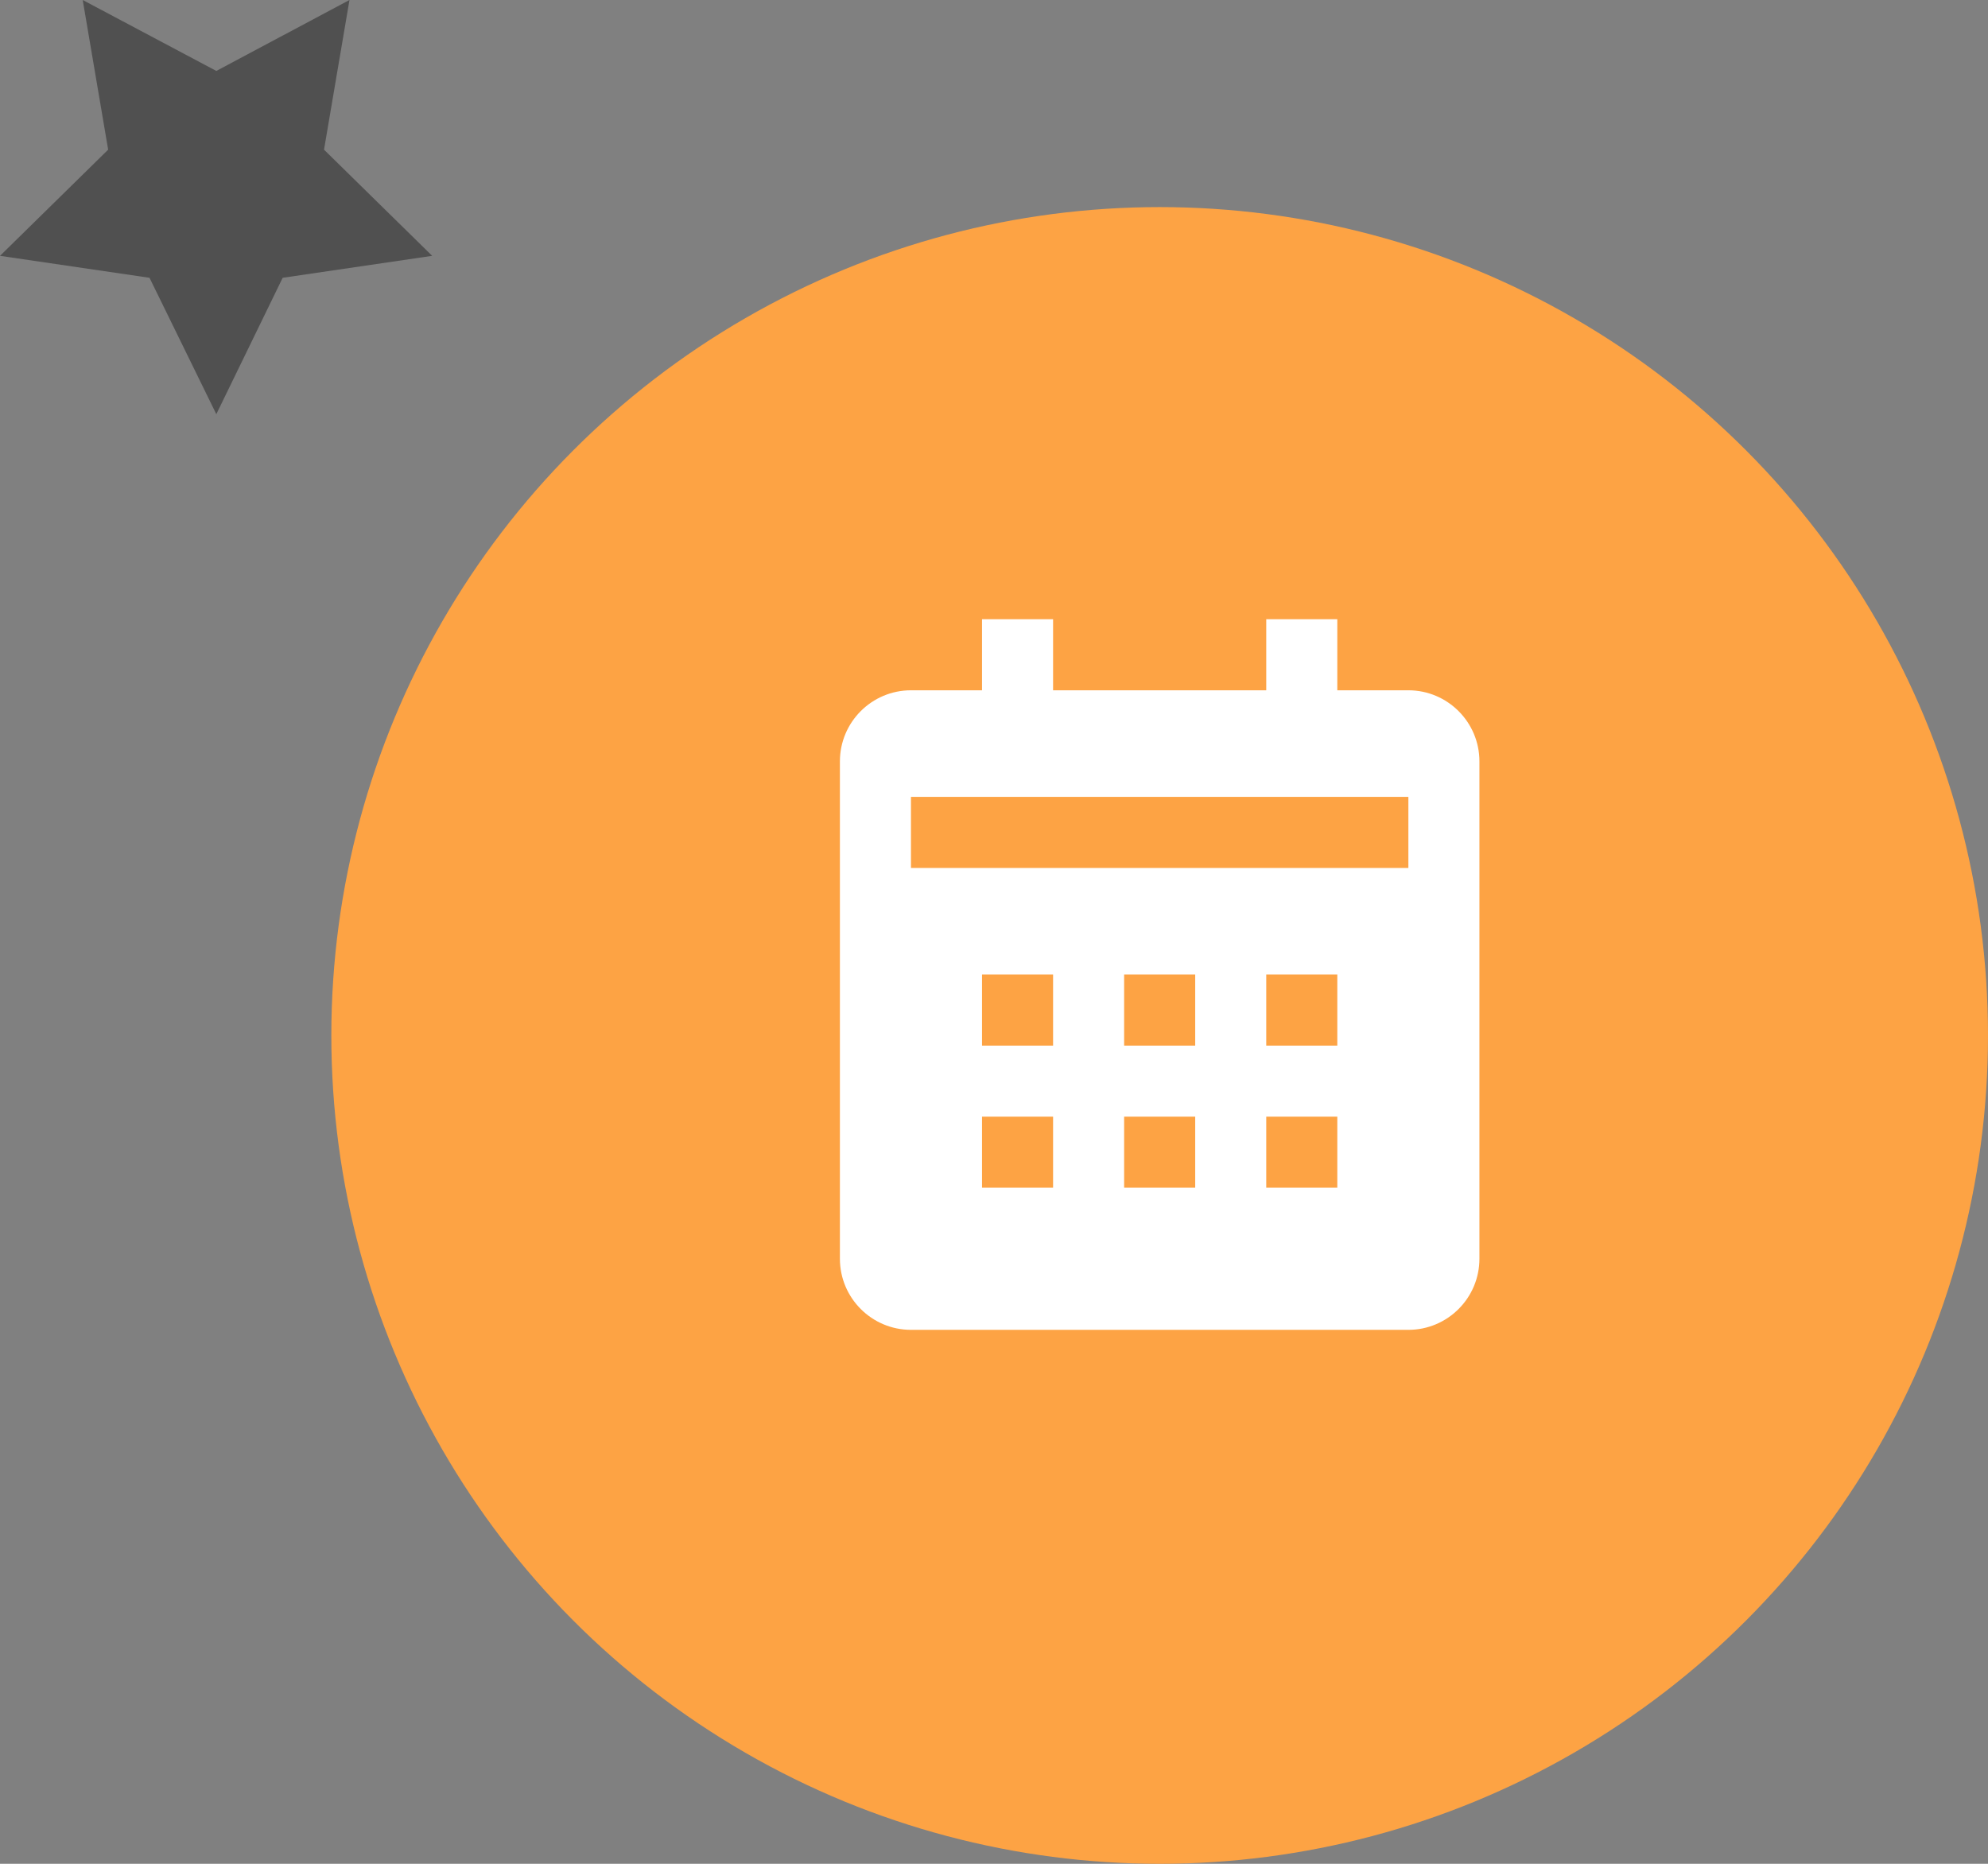
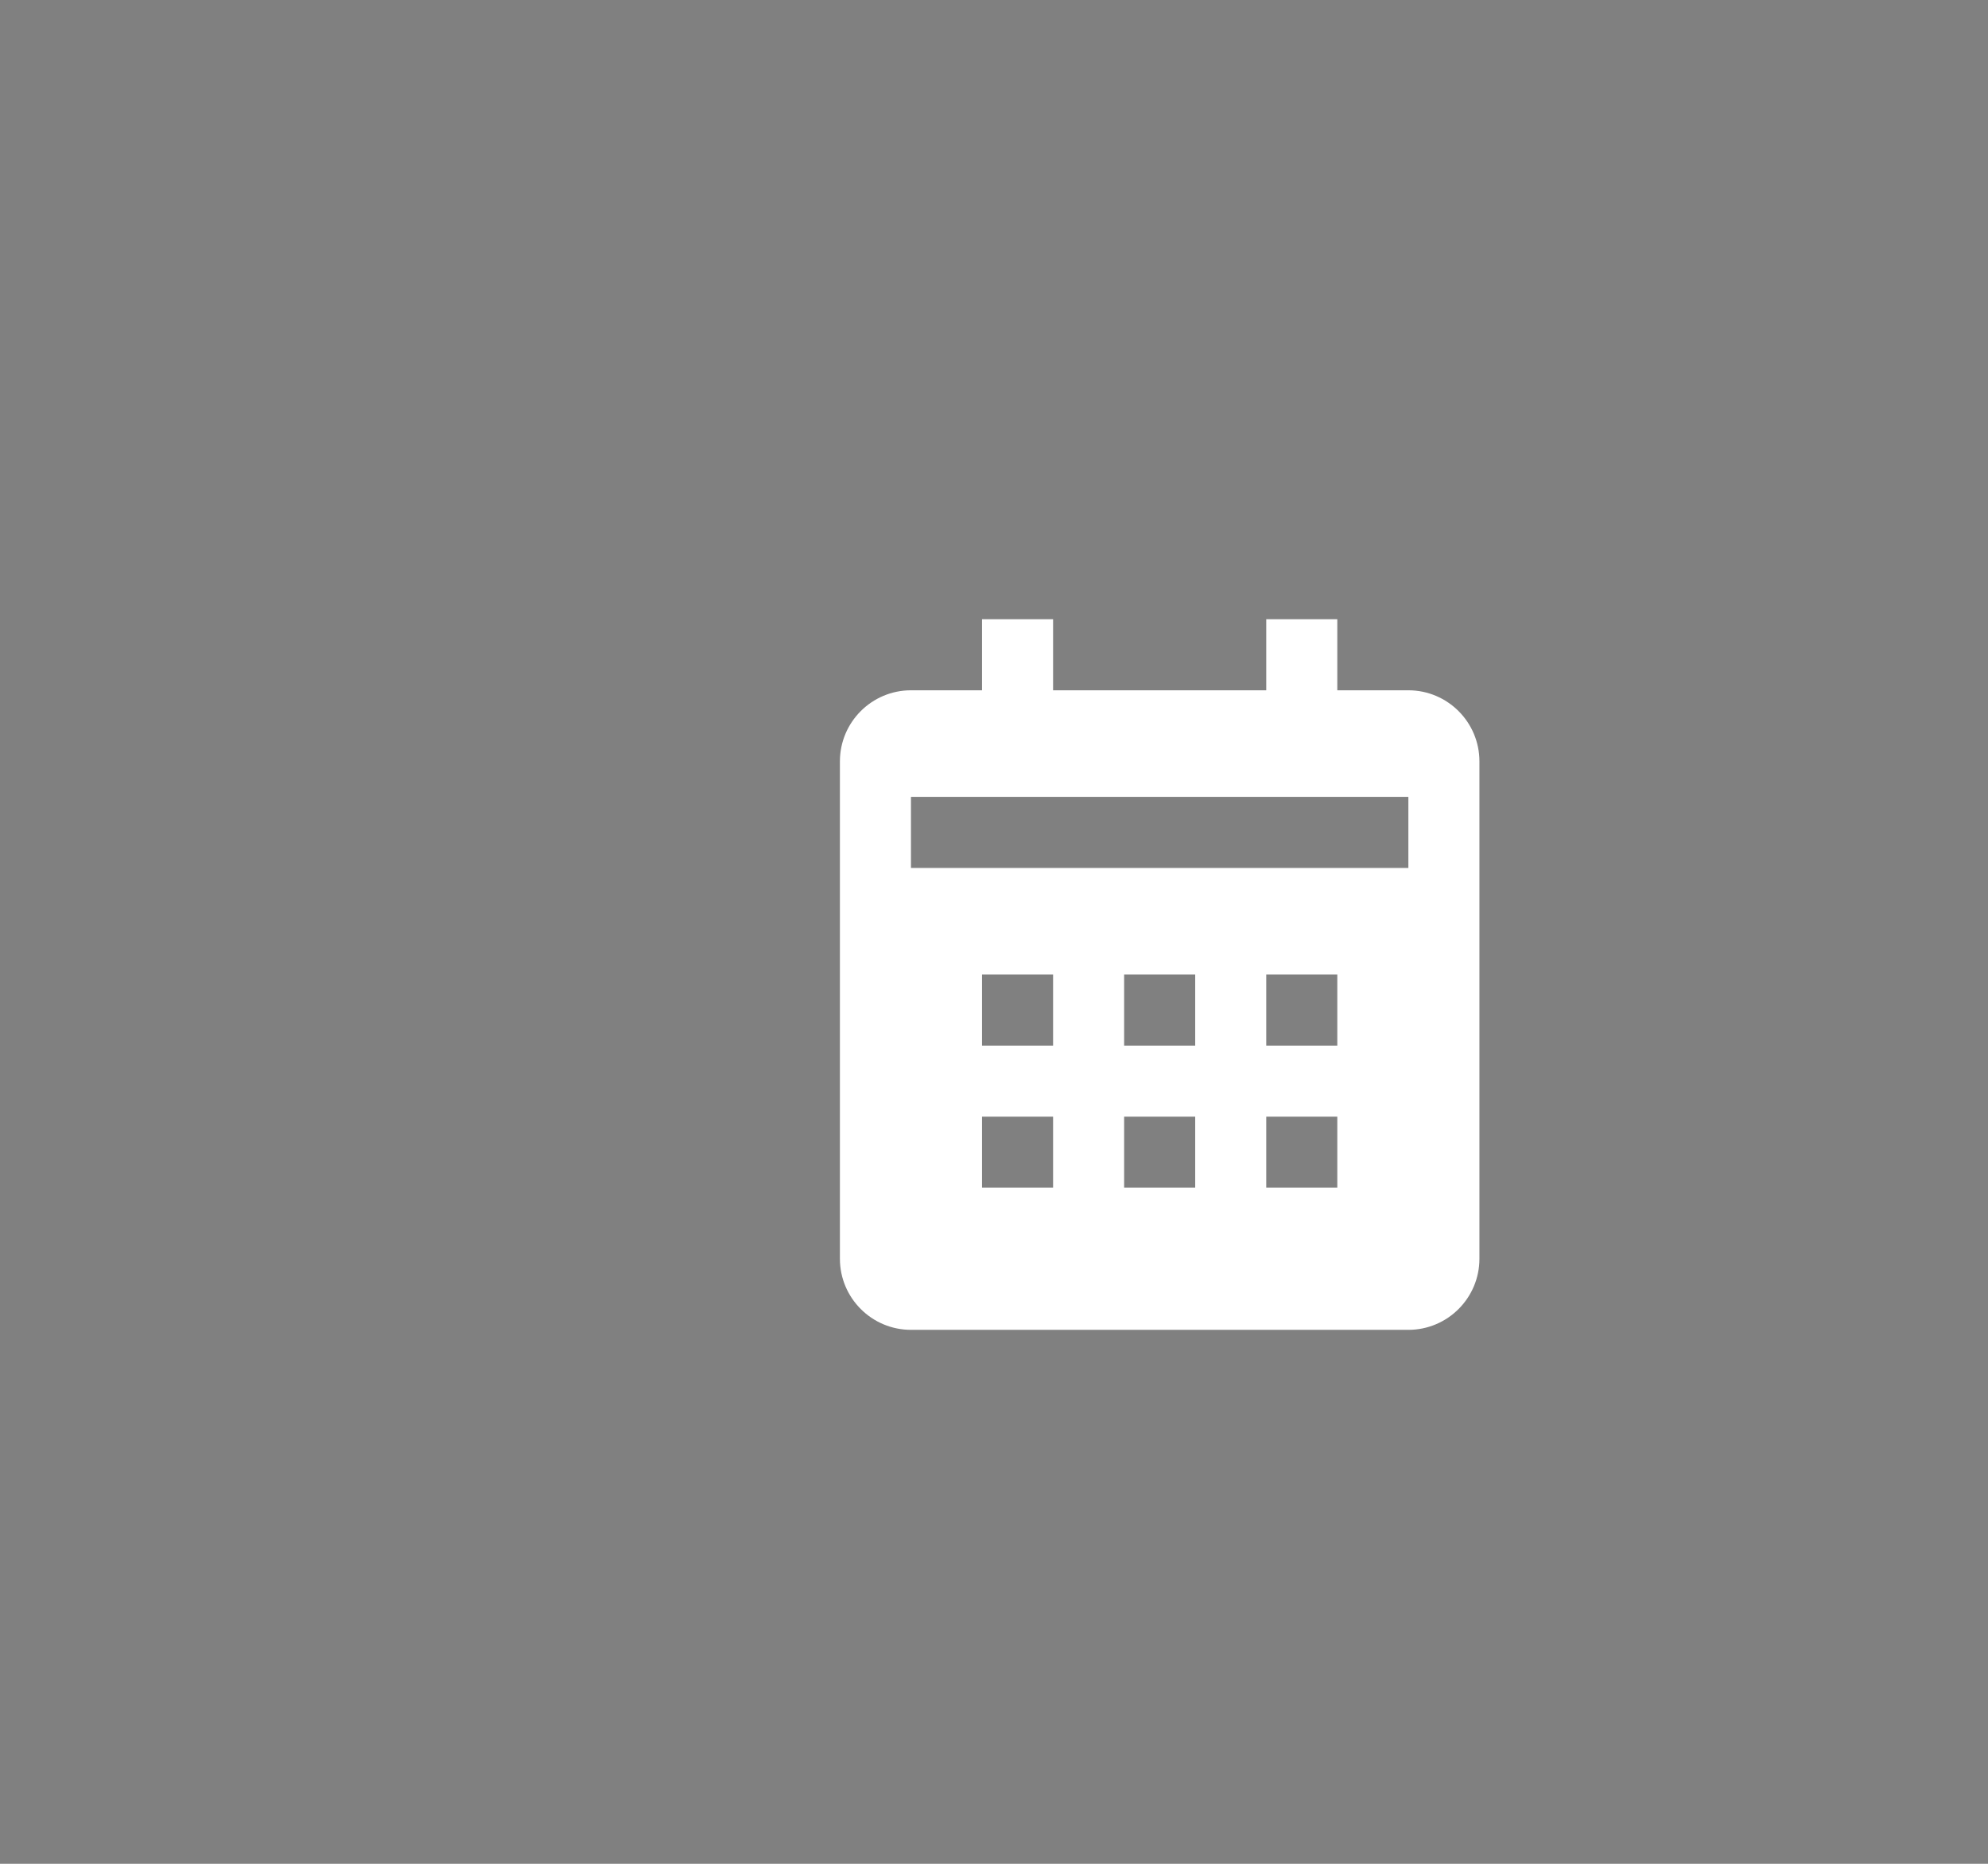
<svg xmlns="http://www.w3.org/2000/svg" width="96" height="90" viewBox="0 0 96 90" fill="none">
  <rect x="0" y="0" width="96" height="90" fill="#808080" stroke="none" />
-   <circle cx="56" cy="50" r="40" fill="#FDA344" />
  <path d="M71.441 60.784V36.765C71.441 34.872 69.902 33.333 68.01 33.333H64.578V29.902H61.147V33.333H50.853V29.902H47.422V33.333H43.99C42.098 33.333 40.559 34.872 40.559 36.765V60.784C40.559 62.677 42.098 64.216 43.99 64.216H68.01C69.902 64.216 71.441 62.677 71.441 60.784ZM50.853 57.353H47.422V53.922H50.853V57.353ZM50.853 50.49H47.422V47.059H50.853V50.49ZM57.716 57.353H54.284V53.922H57.716V57.353ZM57.716 50.49H54.284V47.059H57.716V50.49ZM64.578 57.353H61.147V53.922H64.578V57.353ZM64.578 50.49H61.147V47.059H64.578V50.49ZM68.01 41.912H43.99V38.48H68.01V41.912Z" fill="white" />
  <g clip-path="url(#clip0_133_561)">
-     <path d="M10.446 3.425L16.876 0L15.647 7.227L20.87 12.354L13.65 13.414L10.446 20L7.22 13.414L0 12.354L5.223 7.227L3.994 0L10.446 3.425Z" fill="#505050" />
-   </g>
+     </g>
  <defs>
    <clipPath id="clip0_133_561">
-       <rect width="20.87" height="20" fill="white" />
-     </clipPath>
+       </clipPath>
  </defs>
</svg>